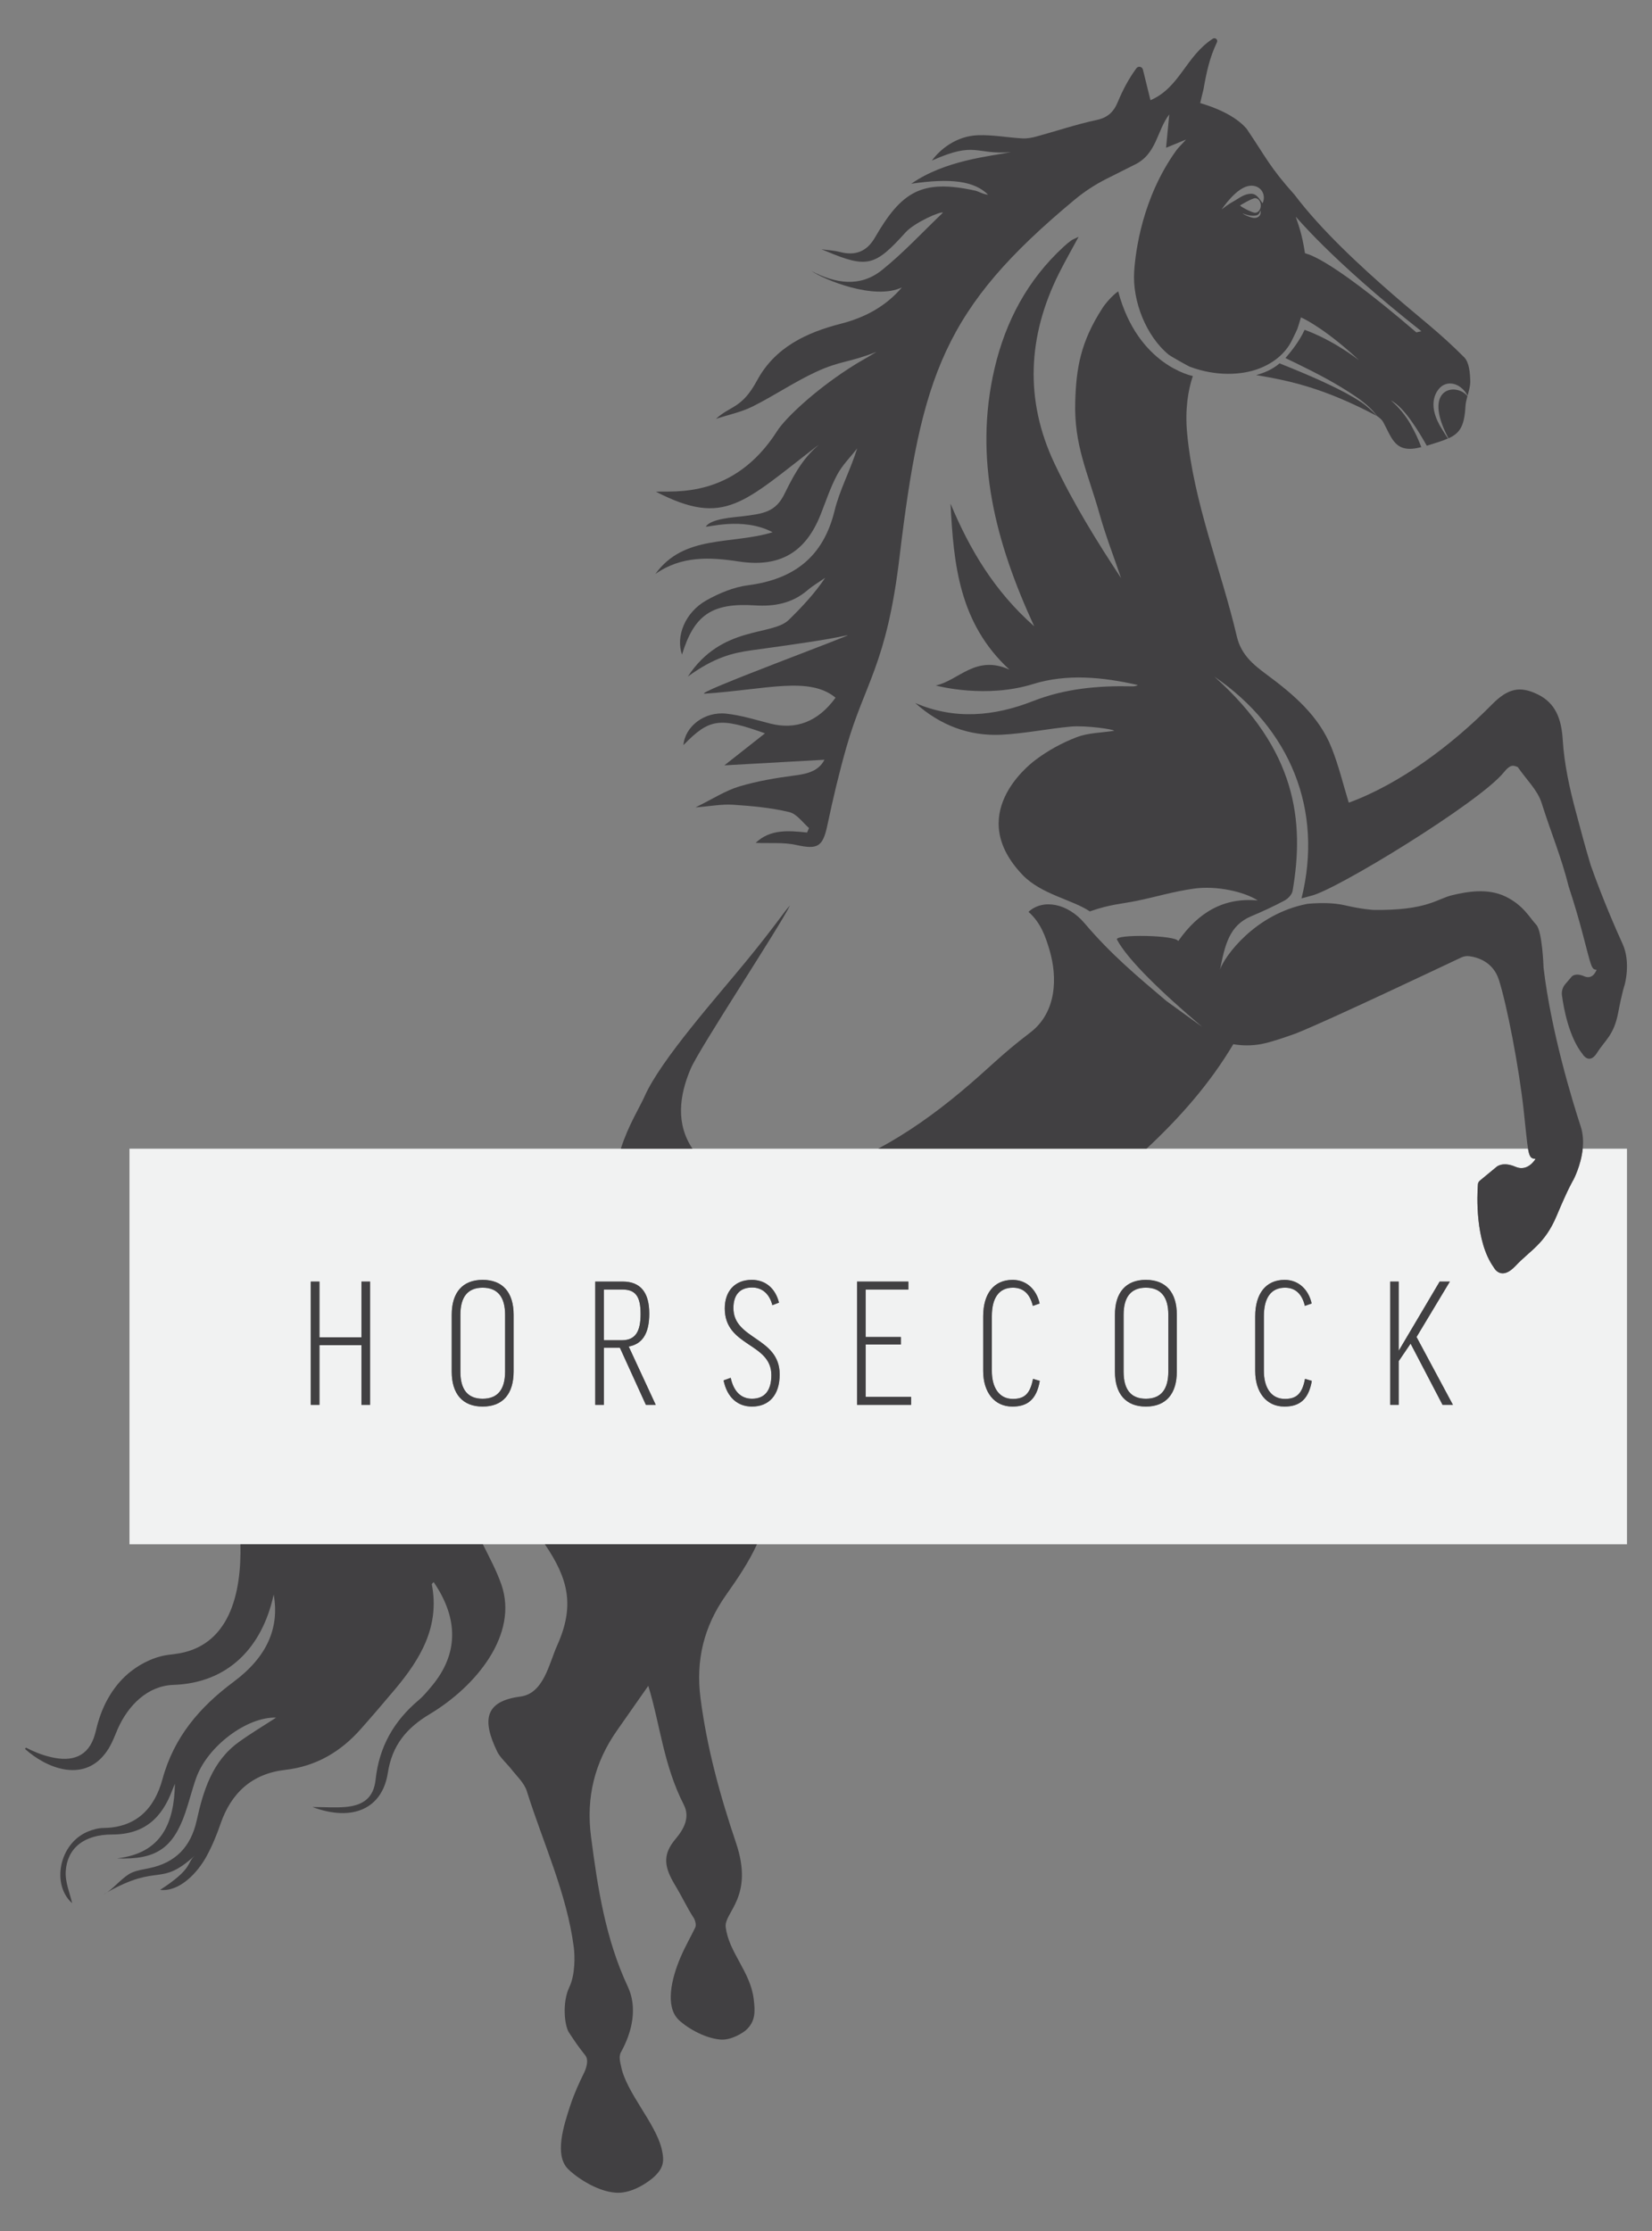
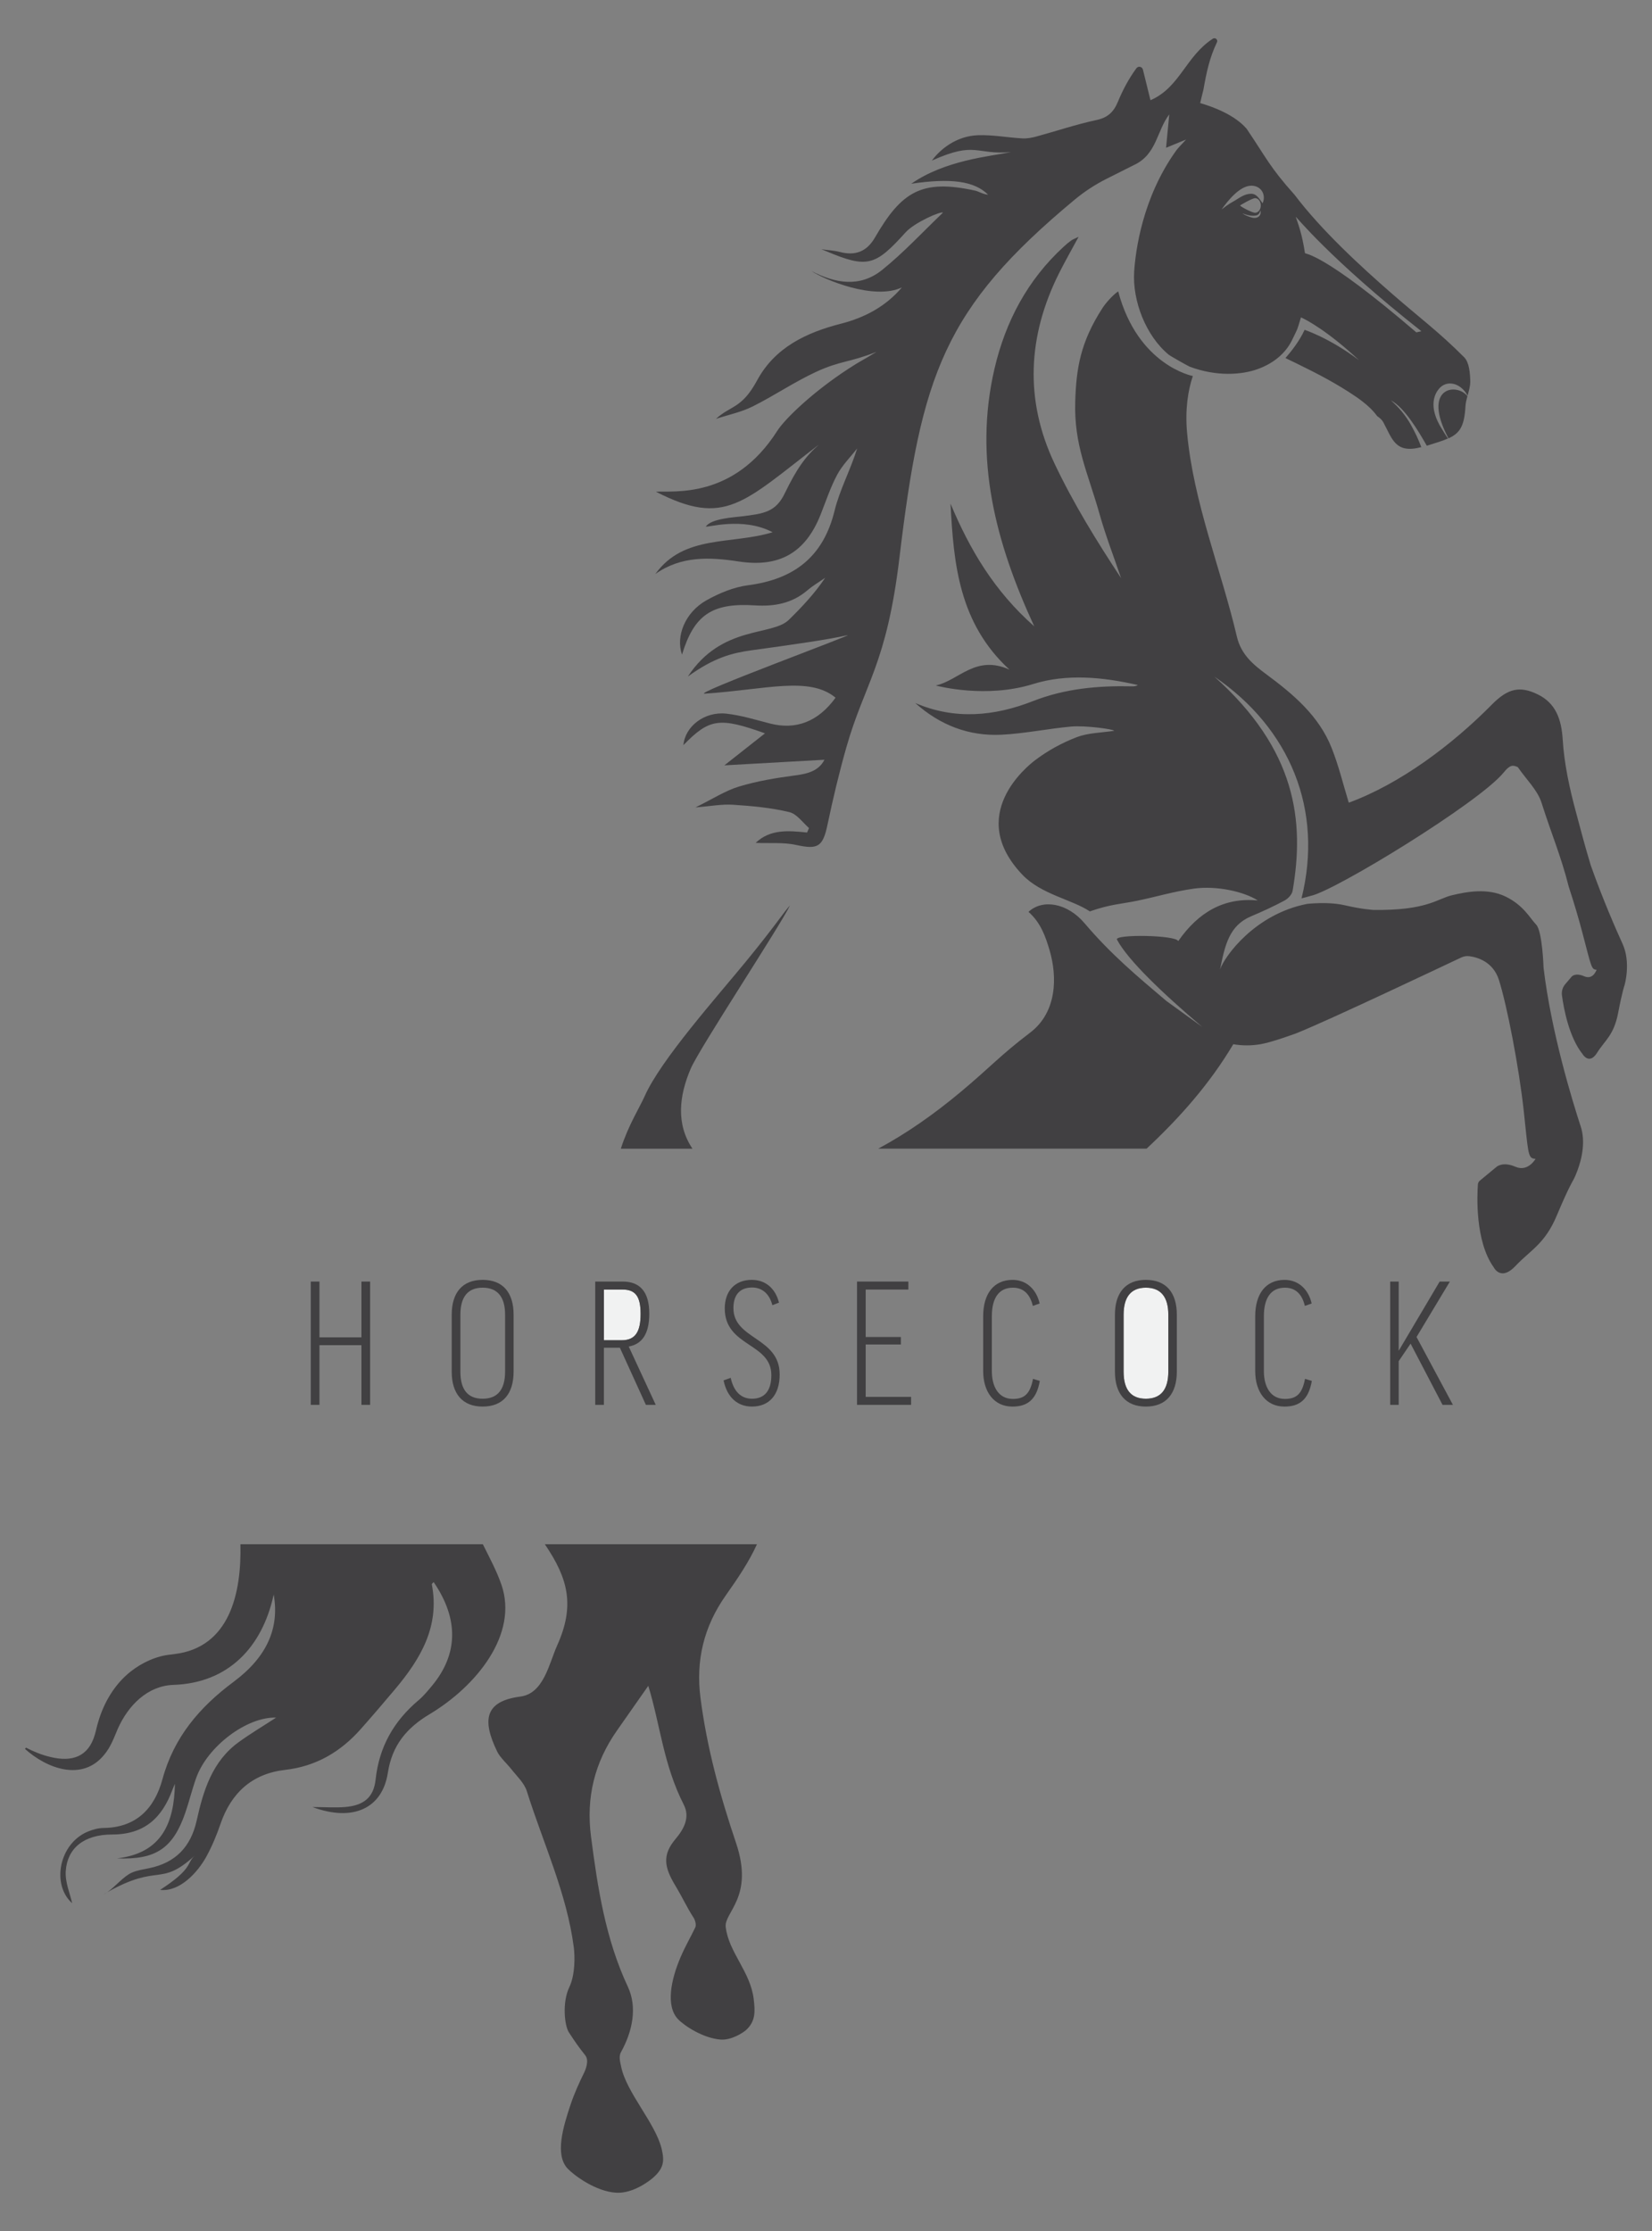
<svg xmlns="http://www.w3.org/2000/svg" id="Layer_1" data-name="Layer 1" viewBox="0 0 1481.48 2000">
  <rect x="0" y="0" width="1481.48" height="2000" fill="#808080" stroke="none" />
  <defs>
    <style>
      .cls-1 {
        fill: none;
      }

      .cls-2 {
        fill: #f1f2f2;
      }

      .cls-3 {
        fill: #414042;
      }
    </style>
  </defs>
  <g id="BB-Black">
    <path class="cls-1" d="m1130.17,188.96c-.94,3.58-2.67,4.4-6.29,4.44-3.18.1-6.31-.88-9.28-1.98l-.1.18c1.41.84,2.88,1.56,4.41,2.18,2.39.87,4.89,1.94,7.5,1.43,2.15-.39,3.92-2.11,4.1-4.32.05-.65,0-1.29-.13-1.93h-.21Z" />
-     <path class="cls-1" d="m1125.57,177.65c-2.74,0-13.53,6.43-13.53,6.54.55,1.12,10.72,6.54,13.53,6.54s5.09-2.93,5.09-6.54-2.28-6.54-5.09-6.54Z" />
+     <path class="cls-1" d="m1125.57,177.65s5.09-2.93,5.09-6.54-2.28-6.54-5.09-6.54Z" />
    <path class="cls-1" d="m1121.73,173.7c5.32-.11,7.49,4.47,10.51,8.54.51-1.06.83-2.15.99-3.28,1.06-7.25-4.36-12.85-11.62-12.47-10.16.47-20.54,13.43-26.14,21.32,7.17-5.67,8.97-6.16,12.31-8.23,4.9-3.03,8.62-5.71,13.95-5.88Z" />
    <path class="cls-1" d="m1344.17,878.41c-5.24-16.4-19.43-20.3-26.54-21.22-2.45-.31-4.92.1-7.16,1.14-20.09,9.43-116.76,55.36-147.27,67.69-.03.08-22.38,8.27-32.48,10.02-8.68,1.5-16.91,1.41-24.72.05-21.24,35.69-48.11,65.95-77.76,93.65h342.05c-1.02-6.06-1.95-16.22-3.79-33.34-4.27-39.68-15.23-95.74-22.34-117.99Z" />
-     <path class="cls-1" d="m1270.14,297.96l4.52-1.02c-82.31-64.95-113.04-103.73-112.65-102.56,2.57,7.73,5.55,15.1,8.24,32.49.18,1.13,15.02-1.71,99.89,71.09Z" />
-     <path class="cls-2" d="m1419.33,1029.74c-1.53,15.22-8.34,27.93-8.34,27.93,0,0-4.23,6.55-14.95,32.09-10.71,25.55-23.65,30.9-36.97,45.11-13.32,14.2-19.58,1.18-19.58,1.18-16.79-23.47-14.85-64.75-14.15-74.33.1-1.29.71-2.47,1.71-3.29l15.21-12.55s5.53-4.81,16.78.1c11.24,4.91,17.99-7.11,17.99-7.11-3.91-.25-5.4-1.13-6.74-9.12H116.11v354.61h1342.94v-354.61h-39.72Zm-604.72,126.29h-38.27v42.54h31.56v6.71h-31.56v46.96h40.71v7.17h-48.48v-110.54h46.04v7.17Zm-490.47,103.37v-53.52h-37.66v53.52h-7.78v-110.54h7.78v50.01h37.66v-50.01h7.78v110.54h-7.78Zm80.96-80.81c0-19.67,9.61-31.26,27.75-31.26s27.75,11.59,27.75,31.26v50.92c0,19.82-9.45,31.41-27.75,31.41s-27.75-11.59-27.75-31.26v-51.08Zm174.11,80.81l-23.33-51.23h-14.33v51.23h-7.78v-110.54h24.7c16.01,0,23.78,9.91,23.78,28.66s-6.71,27.44-18.45,29.58l24.24,52.3h-8.84Zm95.14,1.52c-12.65,0-22.26-7.93-25.46-23.48l6.4-2.29c2.74,12.81,9.76,18.75,19.06,18.75,11.28,0,17.38-7.17,17.38-21.19,0-29.12-41.78-25.31-41.78-59.77,0-15.25,8.84-25.61,24.24-25.61,12.65,0,21.35,8.08,24.39,20.43l-5.95,2.29c-2.44-9.76-8.84-15.86-18.14-15.86-11.89,0-16.77,7.62-16.77,18.45,0,28.36,41.47,25.92,41.47,59.46,0,18.75-9.76,28.82-24.85,28.82Zm233.58,0c-16.47,0-26.22-13.11-26.22-31.87v-49.09c0-20.13,9.45-32.63,26.38-32.63,12.65,0,21.5,8.84,24.24,21.19l-6.1,2.13c-2.44-10.22-8.08-16.31-17.84-16.31-12.5,0-18.91,9.15-18.91,25.61v49.09c0,14.64,6.4,25,18.75,25,10.22,0,15.55-4.27,18.14-17.99l6.1,1.83c-2.9,16.92-11.28,23.02-24.55,23.02Zm147.43-31.41c0,19.82-9.45,31.41-27.75,31.41s-27.75-11.59-27.75-31.26v-51.08c0-19.67,9.6-31.26,27.75-31.26s27.75,11.59,27.75,31.26v50.92Zm96.51,31.41c-16.47,0-26.22-13.11-26.22-31.87v-49.09c0-20.13,9.45-32.63,26.38-32.63,12.65,0,21.5,8.84,24.24,21.19l-6.1,2.13c-2.44-10.22-8.08-16.31-17.84-16.31-12.5,0-18.91,9.15-18.91,25.61v49.09c0,14.64,6.4,25,18.75,25,10.22,0,15.55-4.27,18.14-17.99l6.1,1.83c-2.9,16.92-11.28,23.02-24.55,23.02Zm141.79-1.52l-28.66-54.89-10.67,15.7v39.18h-7.62v-110.54h7.62v62.05l36.74-62.05h9.15l-29.88,49.7,32.63,60.83h-9.3Z" />
    <path class="cls-3" d="m1298.95,392.96c10.28-4.65,14.23-10.9,15.26-28.78.17-3.03.93-6.05,1.75-9.06l-.15-.16c-9.8-12.11-41.09-7.74-16.85,37.99Z" />
-     <path class="cls-3" d="m1192.68,345.15c-14.31-6.86-30.3-13.46-45.2-19.4-6.27,5.37-13.5,8.42-20.99,10.5,28.6,4.79,60.13,11.12,108.43,36.74-4.35-4.44-8.88-8.86-14.07-12.32-8.9-5.98-18.51-10.87-28.17-15.51Z" />
    <path class="cls-3" d="m587.7,514.57c23.11-16.34,48.71-15.22,74.75-11.22,36.47,5.6,59.88-7.82,73.43-41.99,4.77-12.02,8.83-24.45,14.9-35.8,4.59-8.59,11.84-15.76,17.9-23.55-6.07,19.59-15.67,37.05-20.23,55.74-10.17,41.64-36.52,61.56-77.66,66.92-12.86,1.67-25.88,7.11-37.32,13.52-19.07,10.69-27.67,32.21-21.86,48.66,10.81-35.62,26.88-46.61,65.4-44.14,17.37,1.11,33.27-1.77,46.96-13.45,4.95-4.22,10.66-7.55,16.02-11.28-9.41,14.05-20.76,26.09-32.55,37.66-15.15,14.87-60.23,4.52-90.58,50.84,23.54-17.09,40.01-21.16,56.98-23.5,38.11-5.24,69.03-9.63,85.94-13.51,9.85-2.26-141.19,53.28-127.68,52.37,54.91-3.69,93.61-15.89,117.21,3.61-15.75,21.75-35.8,29.06-58.75,23.16-12.96-3.33-25.92-7.37-39.13-8.84-19.67-2.19-37.1,11.44-38.54,28.17,23.31-23.9,32.31-25.14,73.14-10.53-11.76,9.27-23.91,18.83-36.44,28.7,31.44-1.76,60.78-3.41,89.76-5.03-5.14,10.03-14.96,12.58-26.48,14.08-16.88,2.2-33.89,5.04-50.14,9.94-12.29,3.71-23.48,11.07-39.04,18.71,13.48-1.06,23.69-3.05,33.72-2.39,16.89,1.11,33.97,2.66,50.36,6.58,6.67,1.6,11.91,9.14,17.72,14.33-.88,2.04-.83,1.94-1.72,3.99-16.54-1.71-33.04-3.24-46.12,9.29,12.54.52,24.92-.67,36.47,1.88,19.38,4.26,23.8,1.66,27.98-18.26,4.9-23.34,10.43-46.6,16.97-69.53,16.32-57.29,36.03-73.58,47.57-170.06,19.53-163.3,39.73-223.22,157.22-320.75,8.8-7.3,18.42-13.55,28.63-18.68l24.59-12.35c20.43-9.57,20.25-30.79,31.49-45.28-.91,9.51-1.83,19.02-2.87,29.88,5.88-2.42,10.11-4.16,17.92-7.36-4.68,5.18-7.08,7.39-8.91,9.95-30.52,42.59-36.42,90.54-37.6,108.19-1.77,26.51,10.58,57.88,30.87,74.66,1.63,1.35,17.72,10.38,19.03,10.87,24.05,8.95,46.53,7.31,61.01,2.05,13.07-4.75,24.54-13.28,30.73-26.09,5.58-11.54,4.11-7.66,7.92-20.2l.1.03c4.92,2.14,24.39,12.55,51.94,38.34-26.48-19.99-48.78-27.21-48.78-27.21-4.67,10.27-12.07,19.4-17.16,25.29,3.29,1.67,9.09,4.39,9.09,4.39,19.31,9.44,36.68,18.35,54.44,30.48,1.38.93,3.94,2.8,5.25,3.83,5.04,3.83,9.72,8.22,13.46,13.34,2.28,1.57,4.3,3.28,5.48,5.45,8.1,14.97,10.69,28.53,34.09,22.35-2.88-7.57-5.12-12.37-9.48-20.24-4.28-7.74-10.95-15.91-17.83-21.64,12.12,6.09,25.04,27.97,32.26,40.65,7.91-2.51,14.08-4.29,18.99-6.51-1.98-2.73-3.56-5.52-5.23-8.13-13.58-21.2-5.85-32.84-2.97-36.26,5.26-6.46,13.7-6.19,19.85-1.23,2.48,1.94,4.58,4.45,5.91,7.29,1.18-4.28,2.47-8.55,2.41-12.82-.11-7.38-.89-17.07-5.47-21.67-22.52-22.63-40.18-35.58-64.26-56.57-28.97-25.25-63.69-57.19-87.83-89.09-22.29-24.83-25.37-33.18-42.98-59.18-10.74-12.46-29.78-19.56-41.64-23.01,1.02-4.12,1.2-5.55,2.95-12.25,2.69-15.44,5.47-28.46,12.09-42.29,1.1-2.31-1.57-4.58-3.71-3.18-24.47,15.94-29.45,43.66-55.92,55.16-2.28-9.25-4.54-18.38-6.78-27.49-.67-2.69-4.19-3.43-5.83-1.19-6.96,9.48-12.25,19.55-16.58,30.02-3.83,9.26-9.1,14.27-19.4,16.45-18.16,3.86-35.86,9.89-53.81,14.77-4.06,1.1-8.42,1.89-12.57,1.65-13.21-.75-26.42-3.29-39.55-2.85-20.14.67-34.56,13.23-41.52,22.76,39.66-17.79,38.69-4.93,71.02-7.62-19.62,3.87-59.5,7.41-89.51,28.38,35.89-5.34,56.74-2.33,68.9,9.79-4.45-.29-8.52-2.95-11.45-3.6-47.81-10.53-66.05.56-90.03,42.06-7.25,12.54-17.56,16.56-31.44,12.9-5.36-1.41-11.03-1.63-16.56-2.4,1.33.52,2.66,1.01,3.97,1.56,37.23,15.71,44.17,13.58,71.51-16.71,8.13-9.01,32.05-19.34,33.49-17.66-18.11,17.25-35.18,35.79-54.61,51.4-19.8,15.89-42.05,12.03-63.36.84,11.56,7.8,56.32,26.54,81.2,14.74-14.59,17.21-33.61,27.15-54.55,32.5-31.41,8.03-59.33,21.39-75.26,50.78-13.88,25.62-23.44,22.24-36.94,34.55,11.13-3.64,22.62-5.99,32.77-11.04,19.27-9.59,37.23-21.89,56.72-30.94,22.27-10.33,29.27-8.14,54.5-18.09-15.05,9.26-12.32,6.8-25.42,15.32-31.28,20.37-56.57,44.49-63.58,55.5-39.17,61.5-93.25,53.58-108.85,54.57,62.03,31.79,77.98,10.06,146.37-42.36-12.55,10.89-20.44,22.44-30.87,43.95-8.12,16.73-18.83,18.1-38.5,20.51-6.98.86-27.1,1.95-32.19,9.03.04,1.58,32.82-9.1,59.86,5.21-37.21,11.36-79.43,1.79-105.15,37.4Zm686.97-217.63l-4.52,1.02c-84.86-72.79-99.71-69.95-99.89-71.09-2.69-17.4-5.67-24.77-8.24-32.49-.39-1.16,30.33,37.62,112.65,102.56Zm-144.16-106.04c-.17,2.21-1.94,3.94-4.1,4.32-2.61.52-5.12-.56-7.5-1.43-1.53-.62-3-1.33-4.41-2.18l.1-.18c2.97,1.1,6.1,2.07,9.28,1.98,3.62-.04,5.35-.86,6.29-4.44h.21c.13.64.19,1.28.13,1.93Zm-4.94-.17c-2.81,0-12.98-5.42-13.53-6.54,0-.1,10.79-6.54,13.53-6.54s5.09,2.93,5.09,6.54-2.28,6.54-5.09,6.54Zm-3.95-24.24c7.26-.39,12.68,5.21,11.62,12.47-.16,1.13-.48,2.22-.99,3.28-3.02-4.07-5.19-8.64-10.51-8.54-5.33.17-9.04,2.85-13.95,5.88-3.34,2.07-5.14,2.56-12.31,8.23,5.6-7.89,15.98-20.85,26.14-21.32Z" />
    <path class="cls-3" d="m619.46,957.93c7.8-18.21,78.92-125.93,89-146.25-4.91,5.11-12.76,17.59-38.86,49.48-26.26,32.09-77.11,88.95-91.53,121.65-4.23,9.59-14.63,25.96-21.32,46.94h64.23c-14.84-22.15-12.03-47.28-1.53-71.81Z" />
    <path class="cls-3" d="m499.61,1475.18c-7.18,15.94-11.94,42.99-32.92,45.72-31.44,4.11-34.92,20.41-20.69,49.6,2.41,4.94,8.96,10.92,12.49,15.42,4.98,6.37,11.63,12.41,13.93,19.74,14.61,46.49,35.88,91.67,42.14,140.01.96,7.42,1.47,24.3-4.07,35.88-6.42,13.39-4.33,34.32-.29,40.45,6.38,9.66,7.6,11.52,14.72,20.64,3.57,4.57.18,12.78-.95,15.11-4.88,10.04-8.95,18.91-12.41,29.27-6.64,19.92-14.11,44.75-2.51,57.05,5.35,5.68,24.9,20.57,43.67,21.62,15.39.86,30.69-11.32,33.52-13.94,8.76-8.1,9.84-14.09,7.09-25.46-5.58-23.15-31.91-50.67-36.4-74.07-.56-2.9-2.33-8.46-.1-12.47,10.68-19.2,14.68-40.65,6.2-58.75-19.99-42.65-27.07-88.5-33.03-134.64-4.5-34.84,3.05-66.23,23.39-95.15,9.35-13.3,18.7-26.6,27.98-39.95,10.86,35.52,13.49,70.58,31.9,106.76,5.47,10.74.58,21.07-7.43,30.51-12.23,14.43-10.02,25.49-.44,41.48,7.64,12.76,10.4,19.62,16.5,28.97,1.57,2.4,2.69,6.68,1.6,8.93-4.71,9.69-8.96,16.82-13.12,26.51-8.56,19.94-13.62,43.74-2.42,55.61,5.73,6.08,22.65,17.13,38.15,18.36,9.94.79,20.65-6.41,23.02-8.6,8.45-7.81,8.12-16.44,6.78-27.64-2.95-24.78-22.45-41.85-25.11-64.69-1.54-13.21,25.66-26.79,9.26-75.34-14.55-43.07-26.12-85.41-31.87-129.94-4.34-33.62,2.94-63.92,22.57-91.83,10.65-15.14,20.82-29.98,28.06-46h-190.22c21.09,30.95,27.06,55.18,11.01,90.83Z" />
    <path class="cls-3" d="m1106.01,936.09c7.81,1.36,16.04,1.45,24.72-.05,10.1-1.74,32.45-9.93,32.48-10.02,30.51-12.33,127.17-58.26,147.27-67.69,2.24-1.05,4.71-1.46,7.16-1.14,7.1.92,21.29,4.81,26.54,21.22,7.11,22.26,18.07,78.31,22.34,117.99,1.84,17.12,2.77,27.28,3.79,33.34,1.34,7.99,2.83,8.87,6.74,9.12,0,0-6.75,12.02-17.99,7.11-11.24-4.91-16.78-.1-16.78-.1l-15.21,12.55c-.99.82-1.61,2-1.71,3.29-.71,9.58-2.65,50.86,14.15,74.33,0,0,6.26,13.03,19.58-1.18,13.32-14.21,26.26-19.56,36.97-45.11,10.72-25.54,14.95-32.09,14.95-32.09,0,0,6.81-12.71,8.34-27.93.65-6.43.36-13.3-1.79-19.86-7.23-22.07-26.53-84.7-33.32-142.34,0,0-1.05-32.81-6.63-38.62-5.58-5.81-11.22-17.27-27.34-25.13-16.12-7.85-34.61-4.45-48.09-1.25-13.48,3.2-22.42,13.85-70.59,13.18,0,0-10.3-.57-25.35-4.12-10.07-2.38-21.87-2.15-28.58-1.74h-.01c-1.38.09-2.55.18-3.45.26-.69.04-1.37.08-1.94.19-46.79,9.07-74.06,46.88-78.17,58.81,4.46-21.95,8.2-39.41,27.97-47.73,10.15-4.27,20.2-8.9,29.9-14.09,3.12-1.67,6.65-5.39,7.21-8.65,10.85-62.72,3.34-126.35-70.15-192.08,68.2,46.67,97.83,119.59,78.16,198.78,3.14-.77,5.81-1.49,8.15-2.19,21.39-4.23,151.7-84.01,173.1-110.61,6.5-8.06,9.04-6.21,12.67-4.88,7.65,11.13,17.71,20.57,21.34,32.05,8.81,27.83,17.23,47.04,24.44,75.38,4.82,14.72,8.9,28.55,12.35,41.71,8,30.52,7.89,32.32,12.55,32.52,0,0-2.95,9.42-11.1,5.88-8.15-3.54-11.22.29-11.22.29l-5.8,6.81c-2.35,2.76-3.42,6.38-2.94,9.98,1.54,11.49,6.24,37.46,18.59,52.82,0,0,5.87,9.91,12.93-1.33,7.05-11.24,15-15.65,18.84-35.59,3.84-19.94,5.81-25.08,5.81-25.08,0,0,5.88-20.14-1.82-37-5.46-11.95-17.59-39.47-28.48-70.26t0,0c-6.22-20.74-7.47-26.23-13.13-47.14-5.81-21.46-10.71-43.62-12.06-65.71-1.11-18.18-6.27-32.72-22.53-40.56-15.62-7.54-26.34-5.66-40.95,9.15-35.46,35.95-82.08,70.99-128.3,87.98-.03-.25-.1-.37-.18-.34-4.74-15.39-8.83-32.52-15.26-48.72-11.39-28.71-34.17-47.95-58.25-65.78-11.97-8.85-22.91-17.79-26.71-33.95-14.36-60.93-38.87-120.09-44.64-182.43-1.96-21.1.76-38.24,5.12-51.24,0,0-49.28-9.28-66.94-75.91-5.26,3.61-11.49,10.97-14,14.84-20,30.83-23.58,54.55-24.51,83.5-1.28,39.79,11.3,63.99,21.92,101.71,5.44,19.29,12.74,38.05,19.2,57.04-21.98-33.29-42.87-67.14-59.77-102.87-26.85-56.79-24.01-114.17,4.02-170.26,5.29-10.57,11.18-20.84,17.65-32.86-3.42,1.68-5.26,2.31-6.77,3.39-2.32,1.66-4.5,3.54-6.6,5.47-32.49,29.82-52.24,67.15-62.09,109.53-18.69,80.43.86,155.43,35.65,230.79-35.77-31.5-57.85-68.9-75.06-109.97,2.8,54.01,7.56,107.14,52.86,148.8-30.47-13.69-45.35,9.76-66.1,14.23,2.3.63,45.22,11.78,87.24-1.29,30.37-9.45,62.73-6.29,94.01.89-1.75,1.1-3.49,1.19-5.24,1.15-30.33-.67-59.96,1.93-88.75,13.22-34.62,13.57-70.07,17.03-105.64,1.74,22.13,19.82,48.05,29.85,77.31,28.42,20.91-1.03,41.63-5.43,62.52-7.32,12.69-1.14,38.43,2.39,38.46,3.81-11.2,1.75-23.06,1.74-33.42,5.69-13.13,5-25.94,12.01-37.14,20.47-7.58,5.73-62.39,49.68-11.61,102.91,16.82,17.63,44.66,22.21,60.44,32.82,18.56-6.47,27.76-6.55,41.78-9.41,18.62-3.8,32.58-8.3,51.45-10.99,20.31-2.89,45.18,2.69,57.35,10.6-30.07-2.83-53.06,10.26-71.33,36.47-1.56-5.5-57.62-6.43-54.9-1.34,9.8,18.33,40.72,47.94,76.48,78.25-.8-.6-31.95-23.08-32.17-23.27-25.78-21.81-49.62-41.66-73.44-69.74-15.28-18.02-37.42-22.01-50.23-10.15,11.11,9.83,15.39,22.44,18.96,34.61,6.8,23.17,6.92,55.13-17.52,73.69-26.96,20.47-36.31,31.51-62.36,53.21-23.28,19.4-47.7,36.76-73.85,50.77h240.67c29.65-27.7,56.53-57.96,77.76-93.65Z" />
    <path class="cls-3" d="m96.24,1696.3c-1.13.68-2.29,1.38-3.51,2.12,1.18-.57,2.34-1.3,3.51-2.12Z" />
    <path class="cls-3" d="m215.61,1384.35c1.02,43.83-9.55,92.52-59.2,98.46-.32.02-2.81.4-3.03.41-13.31,1.23-25.99,7.26-36.2,15.23-14.5,11.46-24.03,27.89-29.08,45.07-1.19,3.74-1.91,7.67-3.02,11.42-5.7,19.88-20.37,24.89-39.85,20.13-7.48-1.73-14.89-4.73-21.93-8.38l-.86,1.17c19.5,17.57,51.36,29.54,71.03,5.17,5.8-6.9,8.69-15.06,12.11-23.12,9.45-21.29,26.81-38.66,49.93-39.47,49.25-1.64,79.57-33.83,89.77-80.31.05-.25.09-.5.14-.75,5.4,30.24-6.2,56.19-35.94,78.31-30.55,22.72-53.55,49.68-63.77,87.25-7.12,26.22-23.43,43.47-53.04,43.78-4.65.05-9.54,1.43-13.89,3.23-26.06,10.84-32.66,47.78-14.09,64.19-1.76-8.18-6.45-18.78-5.72-28.98,1.46-20.33,16.31-32.59,41.57-32.6,29.07,0,44.74-14.95,54.06-40.03.68-1.84,1.51-3.62,2.27-5.43-.69,35.02-11.73,62.3-51.98,66.87,34.81,1.44,50.19-9,61.16-40.56,3.61-10.41,6.17-21.19,9.88-31.56,10.15-28.47,45.65-54.99,71.69-54.07-11.09,7.21-22.59,14.06-33.4,21.86-23.91,17.24-31.88,43.51-37.84,70.39-5.25,23.66-19.02,37.87-42.66,42.74-5.13,1.06-10.45,1.83-15.22,3.85-7.63,3.25-14.87,12.48-22.27,17.66,46.8-26.38,46.96-4.12,78.47-32.84-7.77,7.08-1.22,11.35-31.12,30.77,17.79,2,33.95-16,41.63-30.1,5.01-9.19,9.08-19.01,12.48-28.92,9.62-28.04,28.42-45.18,58.03-48.57,27.74-3.18,49.69-16.15,67.8-36.58,10.46-11.8,20.72-23.77,30.86-35.84,22.74-27.11,40.14-56.15,32.88-93.83-.11-.57,1.05-1.39,1.62-2.11,22.67,33.14,22.11,64.79-1.73,93.27-3.67,4.39-7.35,8.9-11.7,12.56-22.23,18.71-35.46,41.79-38.61,71.18-1.73,16.14-10.68,23.17-27.04,24.62-8.74.77-17.6.09-29.59.05,36.19,13.44,62.65,1.37,67.6-30.7,3.82-24.78,16.97-40.28,37.4-52.51,42.27-25.31,79.73-71.76,64.48-116.05-4.32-12.54-10.73-24.34-16.69-36.33h-217.41Z" />
    <path class="cls-2" d="m574.48,1177.84c0-15.55-4.57-21.8-16.16-21.8h-16.77v45.43h16.01c12.5,0,16.92-7.93,16.92-23.63Z" />
    <path class="cls-2" d="m1027.6,1154.36c-13.26,0-19.97,8.23-19.97,24.24v51.08c0,16.01,6.56,24.24,19.97,24.24s20.13-8.23,20.13-24.39v-50.92c0-16.01-6.71-24.24-20.13-24.24Z" />
-     <path class="cls-2" d="m432.84,1253.92c13.42,0,20.12-8.23,20.12-24.39v-50.92c0-16.01-6.71-24.24-20.12-24.24s-19.97,8.23-19.97,24.24v51.08c0,16.01,6.56,24.24,19.97,24.24Z" />
    <polygon class="cls-3" points="331.91 1148.87 324.13 1148.87 324.13 1198.88 286.48 1198.88 286.48 1148.87 278.7 1148.87 278.7 1259.41 286.48 1259.41 286.48 1205.89 324.13 1205.89 324.13 1259.41 331.91 1259.41 331.91 1148.87" />
    <path class="cls-3" d="m432.84,1260.93c18.3,0,27.75-11.59,27.75-31.41v-50.92c0-19.67-9.45-31.26-27.75-31.26s-27.75,11.59-27.75,31.26v51.08c0,19.67,9.61,31.26,27.75,31.26Zm-19.97-82.33c0-16.01,6.71-24.24,19.97-24.24s20.12,8.23,20.12,24.24v50.92c0,16.16-6.71,24.39-20.12,24.39s-19.97-8.23-19.97-24.24v-51.08Z" />
    <path class="cls-3" d="m582.26,1177.53c0-18.75-7.78-28.66-23.78-28.66h-24.7v110.54h7.78v-51.23h14.33l23.33,51.23h8.84l-24.24-52.3c11.74-2.13,18.45-10.98,18.45-29.58Zm-40.71,23.94v-45.43h16.77c11.59,0,16.16,6.25,16.16,21.8s-4.42,23.63-16.92,23.63h-16.01Z" />
    <path class="cls-3" d="m699.19,1232.11c0-33.54-41.47-31.1-41.47-59.46,0-10.83,4.88-18.45,16.77-18.45,9.3,0,15.7,6.1,18.14,15.86l5.95-2.29c-3.05-12.35-11.74-20.43-24.39-20.43-15.4,0-24.24,10.37-24.24,25.61,0,34.46,41.78,30.65,41.78,59.77,0,14.03-6.1,21.19-17.38,21.19-9.3,0-16.31-5.95-19.06-18.75l-6.4,2.29c3.2,15.55,12.81,23.48,25.46,23.48,15.09,0,24.85-10.06,24.85-28.82Z" />
    <polygon class="cls-3" points="768.57 1259.41 817.05 1259.41 817.05 1252.24 776.34 1252.24 776.34 1205.28 807.9 1205.28 807.9 1198.57 776.34 1198.57 776.34 1156.03 814.61 1156.03 814.61 1148.87 768.57 1148.87 768.57 1259.41" />
    <path class="cls-3" d="m908.22,1254.07c-12.35,0-18.75-10.37-18.75-25v-49.09c0-16.47,6.4-25.61,18.91-25.61,9.76,0,15.4,6.1,17.84,16.31l6.1-2.13c-2.74-12.35-11.59-21.19-24.24-21.19-16.92,0-26.38,12.5-26.38,32.63v49.09c0,18.75,9.76,31.87,26.22,31.87,13.26,0,21.65-6.1,24.55-23.02l-6.1-1.83c-2.59,13.72-7.93,17.99-18.14,17.99Z" />
    <path class="cls-3" d="m1027.6,1147.34c-18.14,0-27.75,11.59-27.75,31.26v51.08c0,19.67,9.6,31.26,27.75,31.26s27.75-11.59,27.75-31.41v-50.92c0-19.67-9.45-31.26-27.75-31.26Zm20.13,82.18c0,16.16-6.71,24.39-20.13,24.39s-19.97-8.23-19.97-24.24v-51.08c0-16.01,6.71-24.24,19.97-24.24s20.13,8.23,20.13,24.24v50.92Z" />
    <path class="cls-3" d="m1152.17,1254.07c-12.35,0-18.75-10.37-18.75-25v-49.09c0-16.47,6.4-25.61,18.91-25.61,9.76,0,15.4,6.1,17.84,16.31l6.1-2.13c-2.74-12.35-11.59-21.19-24.24-21.19-16.92,0-26.38,12.5-26.38,32.63v49.09c0,18.75,9.76,31.87,26.22,31.87,13.26,0,21.65-6.1,24.55-23.02l-6.1-1.83c-2.59,13.72-7.93,17.99-18.14,17.99Z" />
    <polygon class="cls-3" points="1300.21 1148.87 1291.06 1148.87 1254.32 1210.92 1254.32 1148.87 1246.69 1148.87 1246.69 1259.41 1254.32 1259.41 1254.32 1220.22 1264.99 1204.52 1293.65 1259.41 1302.95 1259.41 1270.32 1198.57 1300.21 1148.87" />
  </g>
</svg>